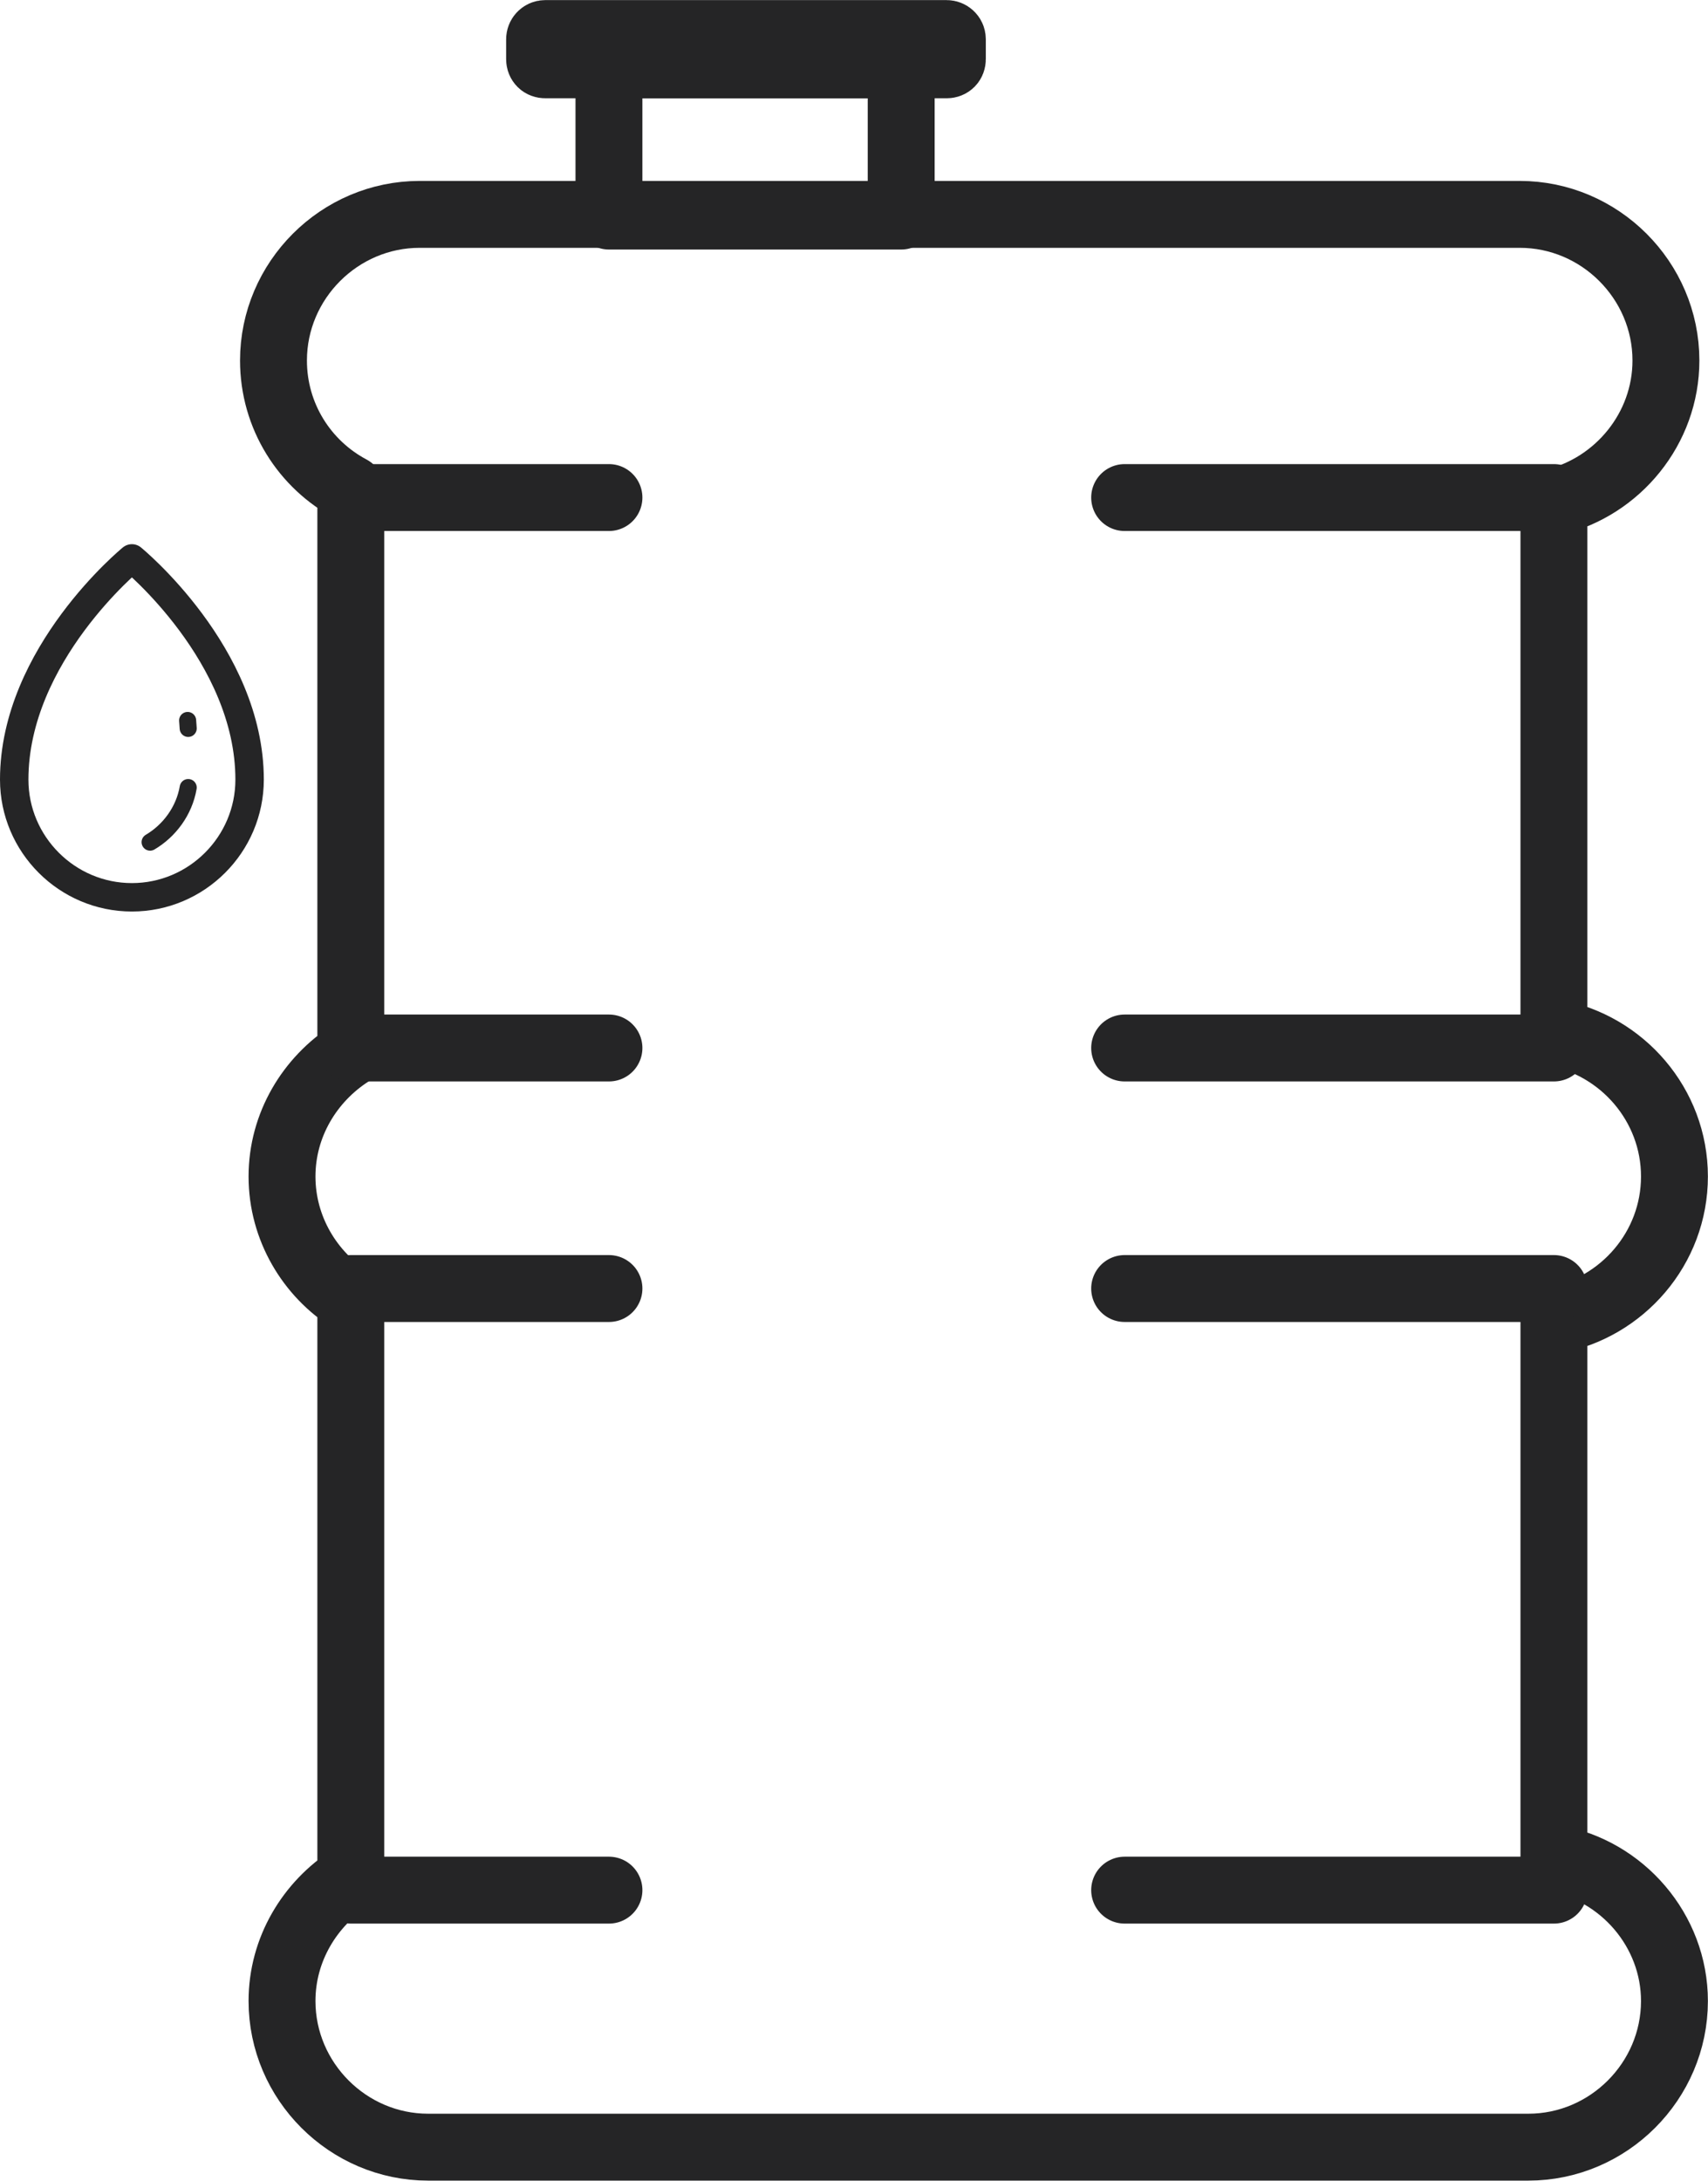
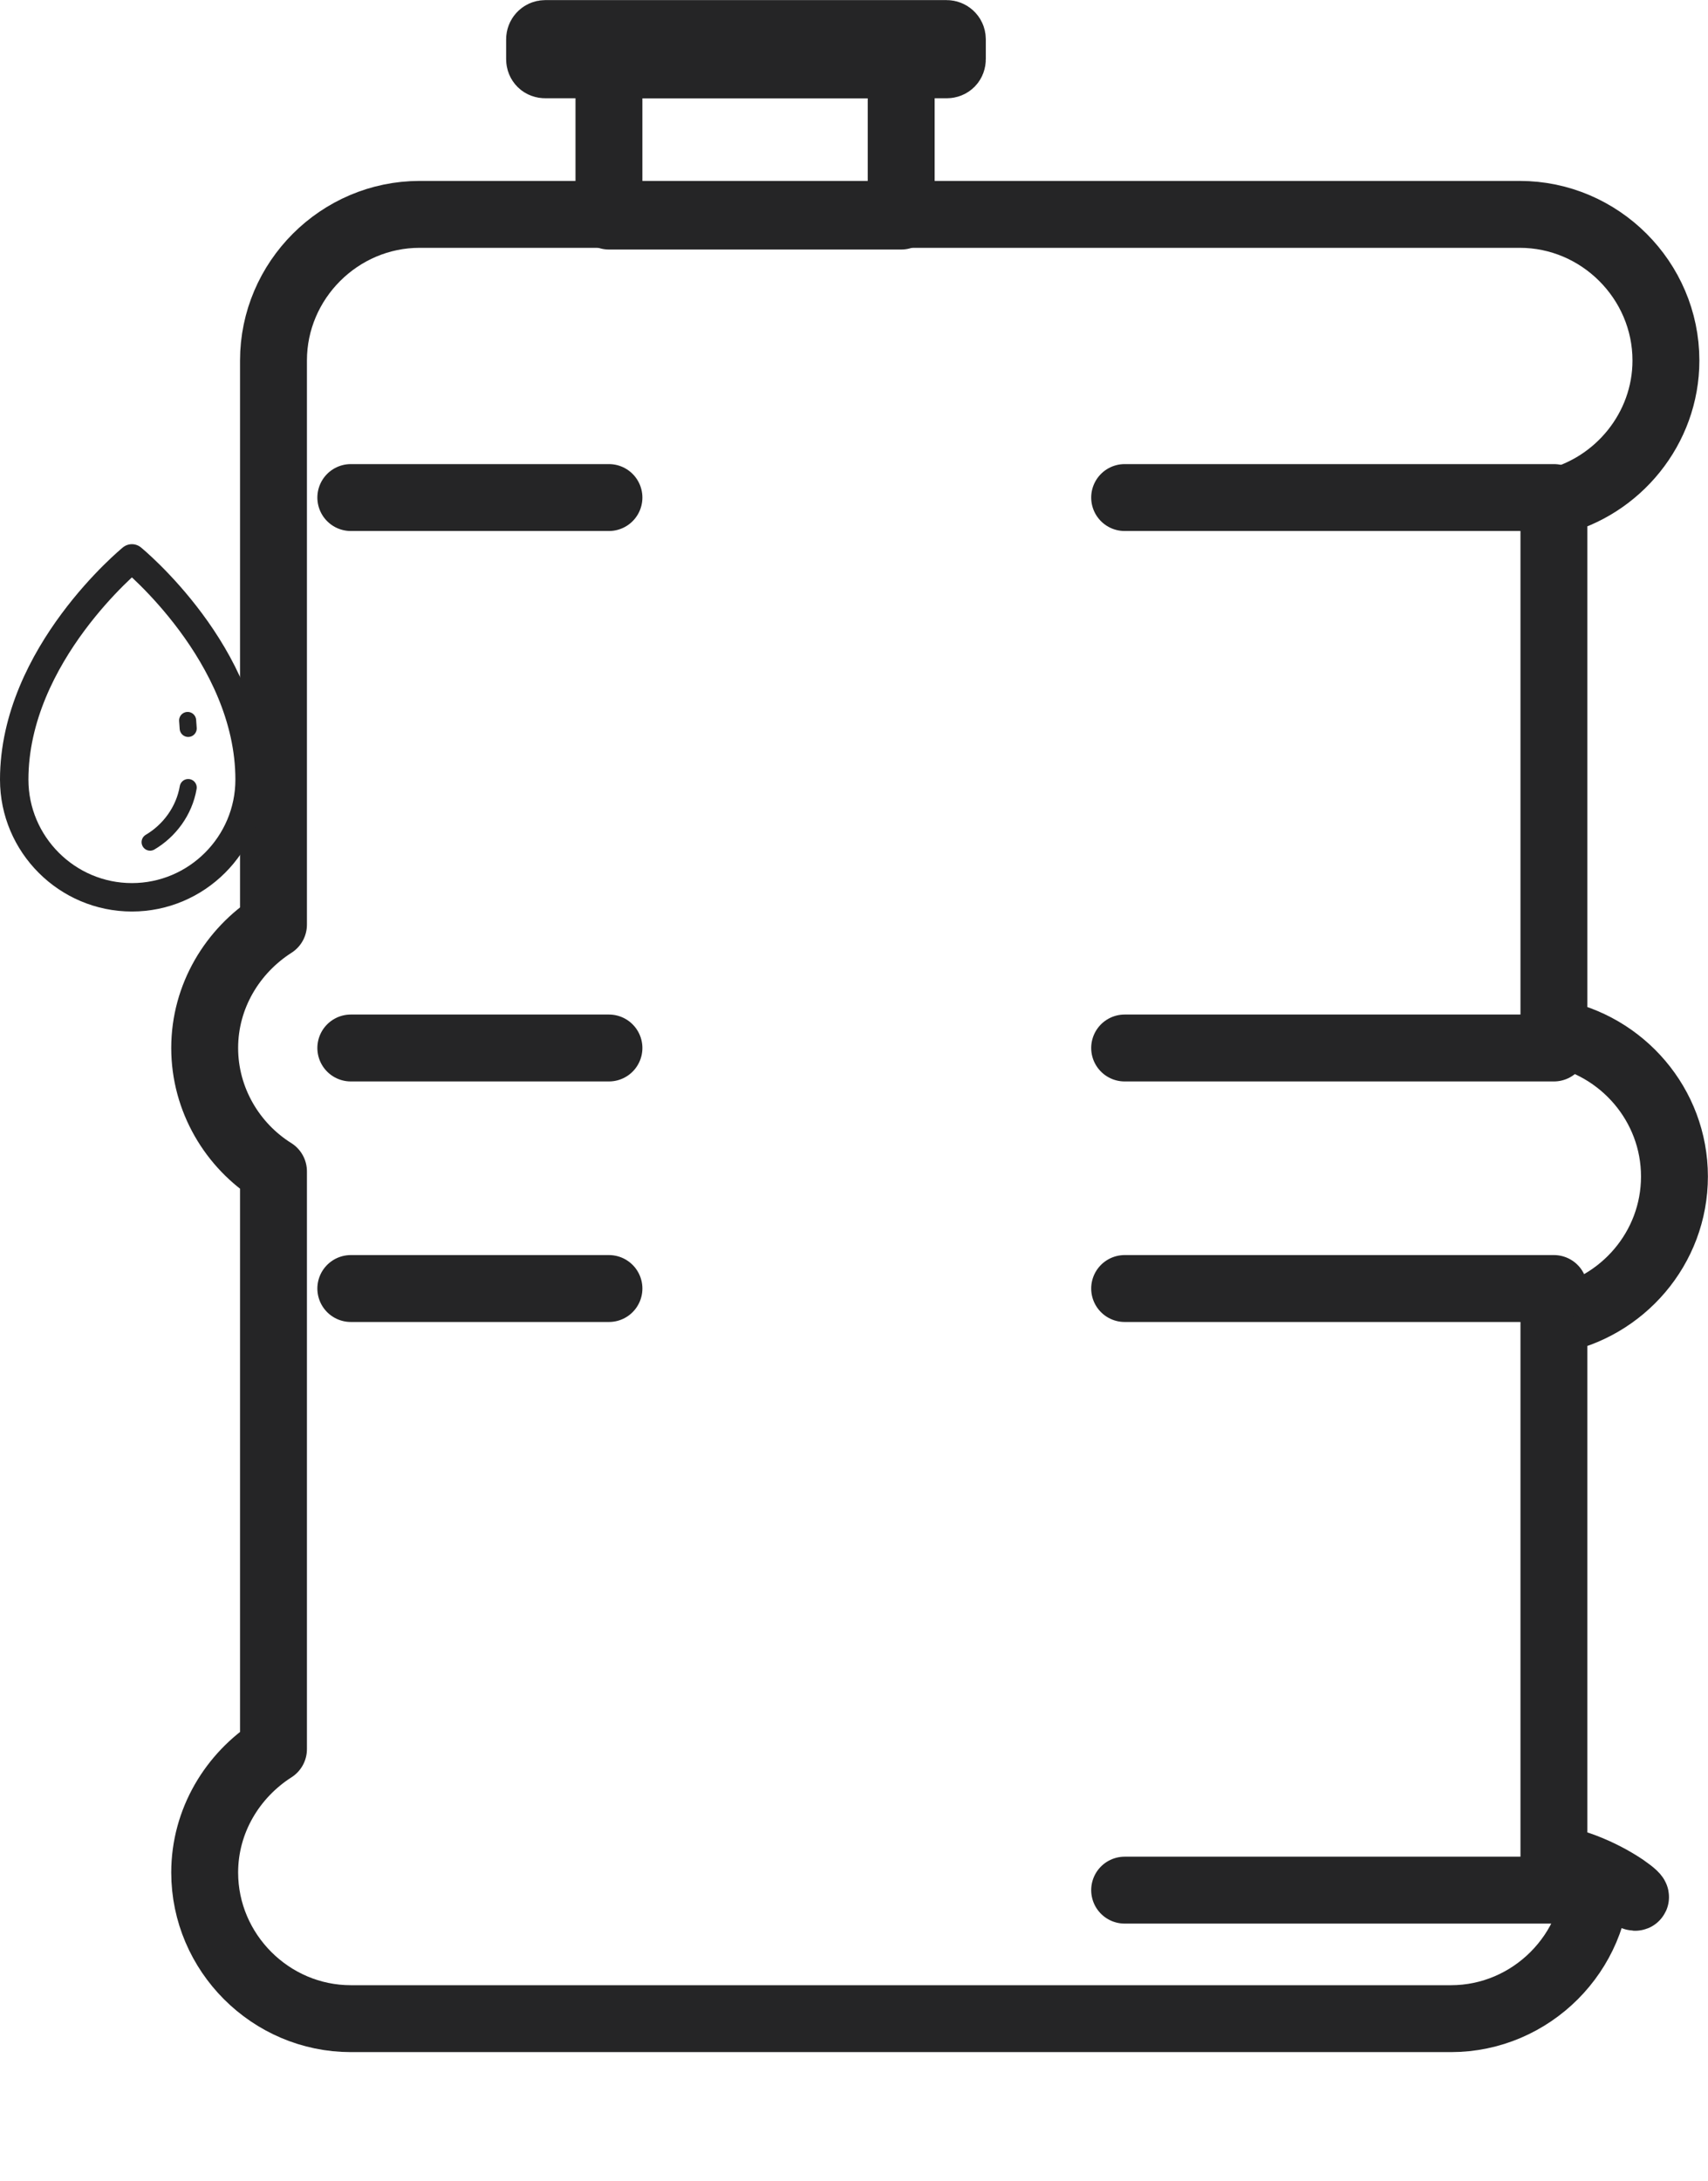
<svg xmlns="http://www.w3.org/2000/svg" version="1.1" id="Capa_1" x="0px" y="0px" viewBox="0 0 300.4 383.6" style="enable-background:new 0 0 300.4 383.6;" xml:space="preserve">
  <style type="text/css">
	.st0{fill:none;stroke:#252526;stroke-width:11.765;stroke-linecap:round;stroke-linejoin:round;stroke-miterlimit:10;}
	.st1{fill:none;stroke:#252526;stroke-width:3;stroke-linecap:round;stroke-linejoin:round;stroke-miterlimit:10;}
	.st2{fill:none;stroke:#252526;stroke-width:5;stroke-linecap:round;stroke-linejoin:round;stroke-miterlimit:10;}
</style>
  <g>
-     <path class="st0" d="M273.3,326.8v-94.6c12-2.2,21.2-12.7,21.2-25.3s-9.2-23.1-21.2-25.3V88.3c11.2-2.7,19.7-12.9,19.7-24.9   c0-14.1-11.6-25.7-25.7-25.7H73.8c-14.1,0-25.7,11.6-25.7,25.7c0,9.8,5.5,18.3,13.6,22.6v99.2c-7.2,4.6-12.1,12.6-12.1,21.7   c0,9.1,4.9,17.2,12.1,21.7v101.6c-7.2,4.6-12.1,12.6-12.1,21.7c0,14.1,11.6,25.7,25.7,25.7h193.5c14.1,0,25.7-11.6,25.7-25.7   C294.5,339.5,285.3,328.9,273.3,326.8z" />
+     <path class="st0" d="M273.3,326.8v-94.6c12-2.2,21.2-12.7,21.2-25.3s-9.2-23.1-21.2-25.3V88.3c11.2-2.7,19.7-12.9,19.7-24.9   c0-14.1-11.6-25.7-25.7-25.7H73.8c-14.1,0-25.7,11.6-25.7,25.7v99.2c-7.2,4.6-12.1,12.6-12.1,21.7   c0,9.1,4.9,17.2,12.1,21.7v101.6c-7.2,4.6-12.1,12.6-12.1,21.7c0,14.1,11.6,25.7,25.7,25.7h193.5c14.1,0,25.7-11.6,25.7-25.7   C294.5,339.5,285.3,328.9,273.3,326.8z" />
    <line class="st0" x1="107.1" y1="184.3" x2="61.7" y2="184.3" />
    <line class="st0" x1="107.1" y1="226.6" x2="61.7" y2="226.6" />
    <line class="st0" x1="273.3" y1="184.3" x2="197.8" y2="184.3" />
    <line class="st0" x1="273.3" y1="226.6" x2="197.8" y2="226.6" />
    <line class="st0" x1="197.8" y1="87.5" x2="273.3" y2="87.5" />
    <line class="st0" x1="107.1" y1="87.5" x2="61.7" y2="87.5" />
-     <line class="st0" x1="107.1" y1="332.4" x2="61.7" y2="332.4" />
    <line class="st0" x1="197.8" y1="332.4" x2="273.3" y2="332.4" />
    <rect x="107.1" y="11.4" class="st0" width="51.4" height="26.6" />
    <path class="st0" d="M166.5,11.4H95.9c-0.6,0-1-0.4-1-1V6.9c0-0.5,0.4-1,1-1h70.6c0.5,0,1,0.4,1,1v3.5   C167.5,11,167.1,11.4,166.5,11.4z" />
    <g>
      <path class="st1" d="M33.1,138.5c-0.7,4.1-3.3,7.6-6.7,9.6" />
      <line class="st1" x1="33.1" y1="128.1" x2="33" y2="126.7" />
      <path class="st2" d="M23.2,98.2c0,0,20.7,16.9,20.7,38.9c0,11.4-9.3,20.7-20.7,20.7s-20.7-9.3-20.7-20.7    C2.5,115.1,23.2,98.2,23.2,98.2z" />
    </g>
  </g>
</svg>